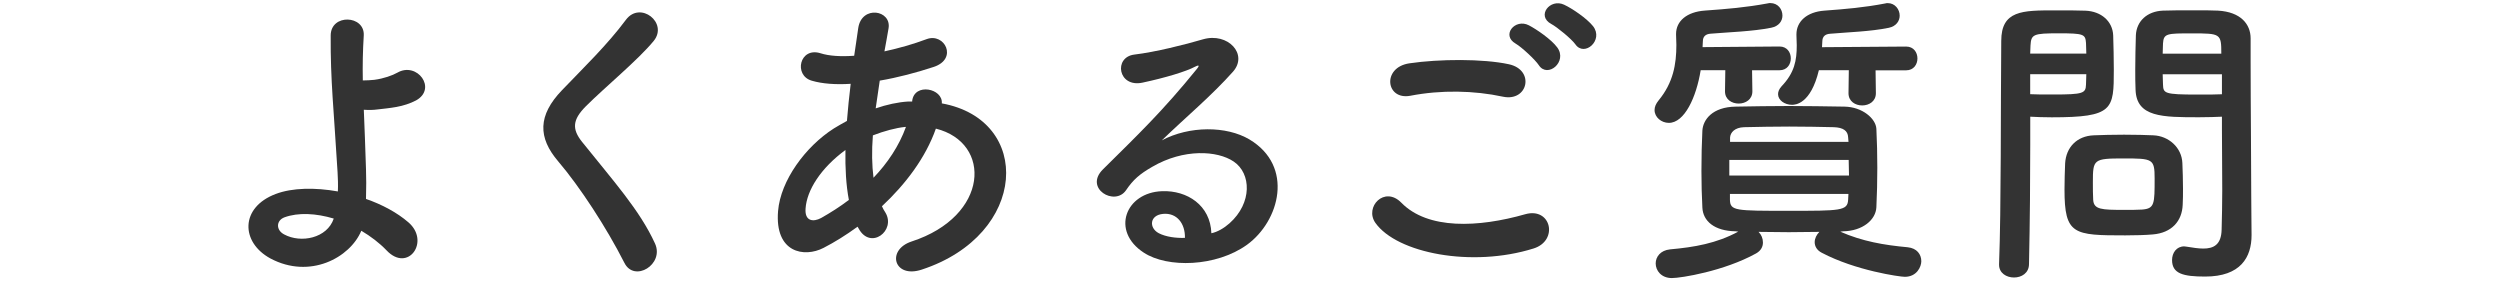
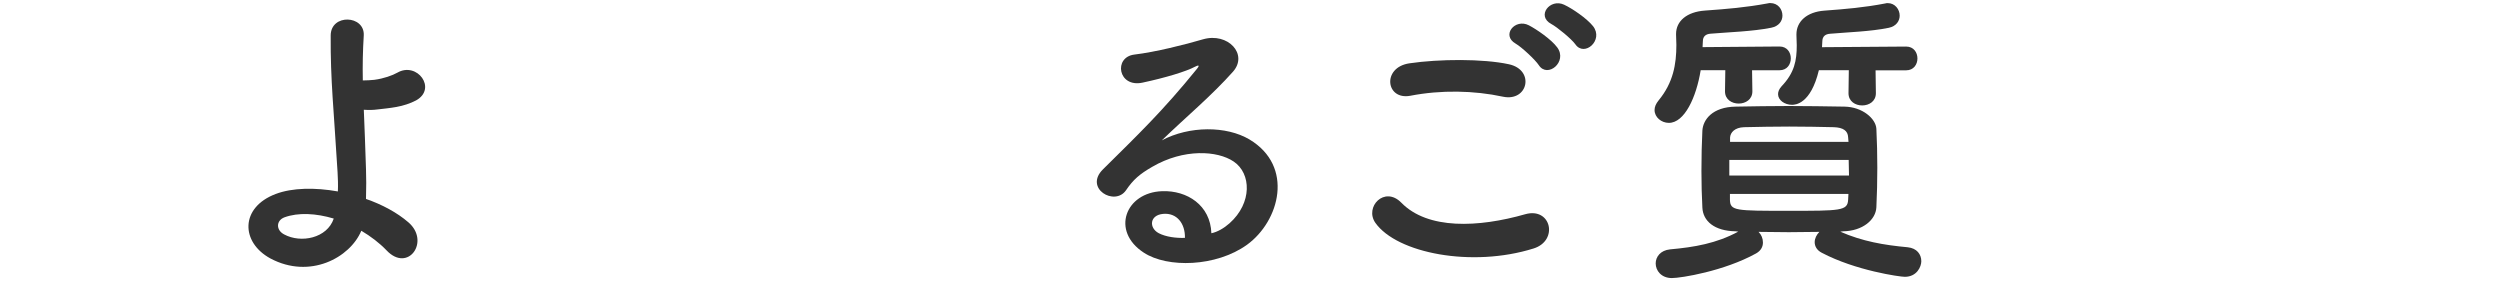
<svg xmlns="http://www.w3.org/2000/svg" version="1.1" id="レイヤー_1" x="0px" y="0px" viewBox="0 0 400 45" style="enable-background:new 0 0 400 45;" xml:space="preserve">
  <style type="text/css">
	.st0{fill:#333333;}
</style>
  <g>
    <path class="st0" d="M43.28,41.36c-4.79-2.59-4.89-8.18,0.85-10.33c2.64-1,6.29-1.05,9.93-0.4c0.05-1.1,0-2.2-0.05-3.09   c-0.6-9.98-1.15-14.71-1.1-21.85c0-3.54,5.49-3.29,5.29,0c-0.15,2.44-0.2,4.74-0.15,7.18c0.65,0,1.35-0.05,1.85-0.1   c1.5-0.2,2.89-0.7,3.69-1.15c3.14-1.8,6.38,2.54,2.99,4.44c-0.95,0.5-2.05,0.85-3.14,1.05c-1.1,0.2-2.19,0.3-3.04,0.4   c-0.7,0.1-1.45,0.1-2.19,0.05c0.1,2.79,0.25,5.89,0.35,9.53c0.05,1.2,0.05,2.99,0,4.74c2.59,0.9,4.99,2.19,6.78,3.74   c3.54,3.04-0.05,8.13-3.49,4.49c-1.15-1.2-2.54-2.25-4.04-3.14C56,41.25,49.56,44.7,43.28,41.36z M45.52,34.77   c-1.35,0.5-1.4,2.04-0.05,2.74c2.69,1.45,6.88,0.6,7.93-2.54C50.56,34.12,47.72,33.97,45.52,34.77z" />
-     <path class="st0" d="M99.9,42.05c-2.89-5.69-7.13-12.17-10.57-16.21c-3.29-3.84-3.29-7.38,0.6-11.42   c3.39-3.54,7.23-7.23,10.23-11.27c2.29-3.04,6.78,0.5,4.44,3.39c-2.49,3.04-7.78,7.38-10.87,10.47c-2.14,2.15-2.24,3.64-0.6,5.69   c4.99,6.24,9.23,10.92,11.67,16.26C106.33,42.3,101.49,45.25,99.9,42.05z" />
-     <path class="st0" d="M137.21,36.27c-1.85,1.35-3.69,2.49-5.44,3.39c-3.09,1.6-7.83,0.8-7.28-5.89c0.4-4.89,4.39-10.33,8.93-13.22   c0.65-0.4,1.35-0.8,2.09-1.2c0.15-1.9,0.35-3.89,0.6-5.94c-2.39,0.15-4.54,0-6.23-0.5c-2.94-0.85-1.95-5.44,1.4-4.39   c1.4,0.45,3.29,0.55,5.39,0.4c0.2-1.45,0.45-2.94,0.65-4.44c0.55-3.69,5.39-2.89,4.84,0.1c-0.2,1.25-0.45,2.49-0.65,3.64   c2.29-0.5,4.59-1.15,6.73-1.95c2.89-1.1,5.09,3.14,1.15,4.44c-2.74,0.9-5.74,1.7-8.63,2.19c-0.25,1.6-0.45,3.04-0.65,4.44   c1.75-0.6,3.54-1,5.24-1.1c0.2,0,0.4,0,0.6,0v-0.1c0.35-2.94,4.94-2,4.74,0.4c14.57,2.64,13.82,21-3.19,26.59   c-4.49,1.5-5.74-3.14-1.65-4.49c12.42-4.04,12.92-15.81,3.89-18.06c-1.65,4.69-4.89,8.93-8.63,12.42c0.15,0.35,0.35,0.7,0.55,1   c1.75,2.89-2.39,6.09-4.29,2.54L137.21,36.27z M135.27,24c-3.94,2.89-6.19,6.43-6.38,9.38c-0.15,2,1.2,2.19,2.49,1.5   c1.5-0.85,2.99-1.79,4.44-2.89C135.37,29.63,135.22,26.94,135.27,24z M144.8,20.31c-1.45,0.15-3.34,0.65-5.14,1.35   c-0.2,2.54-0.15,4.79,0.1,6.78c2.24-2.34,4.09-5.09,5.19-8.13H144.8z" />
    <path class="st0" d="M196.73,35.72c3.64-3.24,3.49-7.98,0.65-9.88c-2.59-1.75-7.98-2.09-13.02,0.85c-2,1.15-3.04,2.04-4.19,3.74   c-1.8,2.64-6.78-0.3-3.69-3.34c5.49-5.44,9.53-9.28,15.06-16.11c0.55-0.7,0.05-0.5-0.35-0.3c-1.4,0.75-4.69,1.75-8.38,2.54   c-3.94,0.85-4.69-4.09-1.3-4.49c3.34-0.4,8.13-1.6,10.97-2.44c3.99-1.15,7.28,2.39,4.79,5.19c-1.6,1.8-3.59,3.74-5.59,5.59   c-2,1.85-3.99,3.64-5.79,5.39c4.39-2.34,10.33-2.34,14.02-0.15c7.18,4.29,4.84,13.07-0.4,16.86c-4.94,3.54-12.72,3.74-16.51,1.25   c-5.29-3.44-2.94-9.63,2.94-9.83c3.99-0.15,7.73,2.24,7.88,6.73C194.78,37.12,195.83,36.52,196.73,35.72z M186.1,34.22   c-2.19,0.2-2.29,2.25-0.7,3.09c1.15,0.6,2.79,0.8,4.19,0.75C189.64,35.77,188.3,34.02,186.1,34.22z" />
    <path class="st0" d="M220.07,35.67c-1.8-2.54,1.45-5.99,4.14-3.24c4.24,4.34,12.32,3.99,19.85,1.84c4.14-1.15,5.34,4.24,1.3,5.49   C235.49,42.85,223.52,40.51,220.07,35.67z M225.66,15.32c-3.94,0.75-4.59-4.54-0.15-5.19c4.74-0.7,11.77-0.75,15.91,0.15   c4.19,0.9,3.09,6.04-0.95,5.19C235.84,14.47,230.55,14.37,225.66,15.32z M246.21,10.43c-0.55-0.85-2.74-2.89-3.69-3.44   c-2.39-1.35-0.1-4.09,2.1-2.94c1.25,0.65,3.59,2.25,4.54,3.54C250.85,9.88,247.61,12.57,246.21,10.43z M248.21,3.84   c-2.44-1.3-0.2-4.14,2.04-3.09c1.3,0.6,3.64,2.19,4.64,3.44c1.75,2.25-1.4,4.99-2.84,2.89C251.45,6.24,249.15,4.34,248.21,3.84z" />
    <path class="st0" d="M280.33,11.23l0.05,3.39c0,1.3-1.1,1.95-2.19,1.95c-1.1,0-2.19-0.65-2.19-1.95l0.05-3.39h-3.94   c-0.7,4.34-2.59,8.43-5.09,8.43c-1.2,0-2.29-0.9-2.29-2.05c0-0.5,0.2-1,0.65-1.55c2.34-2.84,2.84-5.79,2.84-8.88   c0-0.55-0.05-1.1-0.05-1.65c0-0.05,0-0.05,0-0.1c0-2.04,1.7-3.54,4.64-3.74c3.49-0.25,6.53-0.5,10.03-1.15   c0.15-0.05,0.3-0.05,0.4-0.05c1.25,0,1.95,1,1.95,2c0,0.85-0.55,1.7-1.8,1.95c-3.04,0.6-6.73,0.7-9.68,0.95   c-0.8,0.05-1.25,0.45-1.25,1.2c0,0.3-0.05,0.6-0.05,0.95l12.32-0.1c1.2,0,1.8,0.95,1.8,1.9c0,0.95-0.6,1.9-1.8,1.9H280.33z    M294.45,37.07c3.54,1.55,6.98,2.14,10.77,2.49c1.5,0.15,2.19,1.15,2.19,2.24c0,0.85-0.7,2.49-2.64,2.49c-0.8,0-7.88-1-13.27-3.84   c-0.8-0.4-1.15-1.05-1.15-1.7c0-0.6,0.3-1.2,0.75-1.65c-1.65,0-3.29,0.05-4.89,0.05c-1.65,0-3.24-0.05-4.84-0.05   c0.45,0.45,0.7,1.05,0.7,1.7s-0.3,1.3-1.1,1.75c-5.14,2.84-12.02,3.94-13.47,3.94c-1.7,0-2.59-1.2-2.59-2.34   c0-1.05,0.75-2.09,2.29-2.25c3.89-0.35,7.43-0.95,10.92-2.84l-0.4-0.05c-3.44-0.05-5.24-1.65-5.34-3.79   c-0.1-1.85-0.15-3.89-0.15-5.84c0-2.29,0.05-4.54,0.15-6.48c0.1-1.75,1.6-3.79,5.34-3.84c2.79-0.05,5.59-0.1,8.48-0.1   c2.84,0,5.84,0.05,8.93,0.1c2.84,0.05,4.99,1.9,5.09,3.54c0.1,2.04,0.15,4.14,0.15,6.24s-0.05,4.24-0.15,6.33   c-0.1,2-2.19,3.79-5.34,3.84L294.45,37.07z M276.69,25.59v2.49h19.15c0-0.85-0.05-1.65-0.05-2.49H276.69z M295.7,21.95   c-0.05-1-0.75-1.55-2.29-1.6c-2.24-0.05-4.69-0.1-7.13-0.1c-2.44,0-4.94,0.05-7.23,0.1c-1.5,0.05-2.19,0.85-2.24,1.65v0.7h18.95   L295.7,21.95z M276.79,31.03v0.95c0.05,1.75,0.85,1.75,9.38,1.75c8.33,0,9.43,0,9.53-1.75c0-0.3,0.05-0.65,0.05-0.95H276.79z    M300.09,11.23l0.05,3.69c0,1.3-1.1,1.95-2.19,1.95c-1.1,0-2.19-0.65-2.19-1.95l0.05-3.69h-4.79c-1.3,5.44-3.79,5.54-4.29,5.54   c-1.2,0-2.24-0.75-2.24-1.7c0-0.4,0.15-0.8,0.55-1.25c2.09-2.19,2.44-4.14,2.44-6.58c0-0.5-0.05-1.05-0.05-1.65   c0-0.05,0-0.05,0-0.1c0-2.04,1.65-3.59,4.49-3.79c3.39-0.25,6.33-0.5,9.73-1.15c0.15-0.05,0.25-0.05,0.4-0.05c1.15,0,1.9,1,1.9,2   c0,0.85-0.55,1.7-1.75,1.95c-2.94,0.6-6.53,0.7-9.38,0.95c-0.75,0.05-1.25,0.4-1.25,1.25c0,0.3-0.05,0.6-0.05,0.9l13.47-0.1   c1.2,0,1.8,0.95,1.8,1.9c0,0.95-0.6,1.9-1.8,1.9H300.09z" />
-     <path class="st0" d="M322.24,44.4c-1.2,0-2.39-0.7-2.39-2.04c0-0.05,0-0.05,0-0.1c0.35-9.13,0.25-24.89,0.35-35.71   c0-4.89,3.39-4.89,8.58-4.89c1.9,0,3.94,0,4.89,0.05c2.54,0.1,4.34,1.7,4.44,3.94c0.05,1.75,0.1,3.64,0.1,5.49   c0,6.38-0.05,7.63-9.93,7.63c-1.3,0-2.54-0.05-3.44-0.1c0,1.3,0,2.79,0,4.44c0,5.34-0.05,12.12-0.2,19.15   C324.63,43.7,323.44,44.4,322.24,44.4z M333.81,8.58c0-0.6-0.05-1.2-0.05-1.7c-0.1-1.4-0.35-1.55-4.34-1.55   c-4.09,0-4.44,0.15-4.54,1.95c0,0.4-0.05,0.85-0.05,1.3H333.81z M324.83,11.88v3.19c0.7,0.05,2.19,0.05,3.69,0.05   c4.84,0,5.19-0.2,5.24-1.6c0-0.5,0.05-1.05,0.05-1.65H324.83z M344.44,37.51c-1.15,0.1-2.74,0.15-4.39,0.15   c-8.28,0-9.73-0.1-9.73-7.33c0-1.45,0.05-2.84,0.1-4.19c0.15-2.59,1.9-4.39,4.59-4.49c1.2-0.05,3.04-0.1,4.84-0.1   c1.85,0,3.64,0.05,4.69,0.1c2.44,0.1,4.54,1.95,4.64,4.44c0.05,1.3,0.1,2.69,0.1,4.09c0,0.85,0,1.75-0.05,2.59   C349.13,35.37,347.48,37.26,344.44,37.51z M344.74,28.54c0-3.14-0.3-3.19-4.99-3.19c-4.79,0-4.89,0.15-4.89,3.79   c0,1,0,2.05,0.05,2.84c0.1,1.55,1.35,1.6,4.89,1.6c1.15,0,2.29,0,2.94-0.05C344.74,33.37,344.74,32.63,344.74,28.54z M351.87,18.76   c-5.89,0-10.03,0-10.18-4.39c-0.05-1-0.05-2.09-0.05-3.24c0-1.85,0.05-3.74,0.1-5.49c0.1-2.25,1.8-3.84,4.34-3.94   c0.95-0.05,3.04-0.05,5.09-0.05c1.45,0,2.84,0,3.69,0.05c3.69,0.2,5.24,2.2,5.24,4.44c0,1.25,0,2.49,0,3.74   c0,7.48,0.1,15.21,0.1,21.55c0,2.34,0.05,4.44,0.05,6.19c0,3.54-1.75,6.63-7.43,6.63c-3.49,0-5.29-0.45-5.29-2.64   c0-1.15,0.7-2.19,1.95-2.19c0.15,0,0.25,0.05,0.4,0.05c0.95,0.15,1.85,0.3,2.64,0.3c1.65,0,2.89-0.6,2.94-3.04   c0.05-2,0.1-4.14,0.1-6.29c0-3.29-0.05-6.63-0.05-9.73c0-0.7,0-1.4,0-2.04C354.61,18.71,353.32,18.76,351.87,18.76z M355.41,8.58   c0-3.19-0.1-3.24-4.69-3.24c-3.99,0-4.54,0-4.64,1.6c0,0.5-0.05,1.05-0.05,1.65H355.41z M355.51,11.88h-9.48   c0,0.6,0.05,1.15,0.05,1.65c0.05,1.4,0.2,1.6,5.49,1.6c1.65,0,3.24,0,3.94-0.05V11.88z" />
  </g>
</svg>